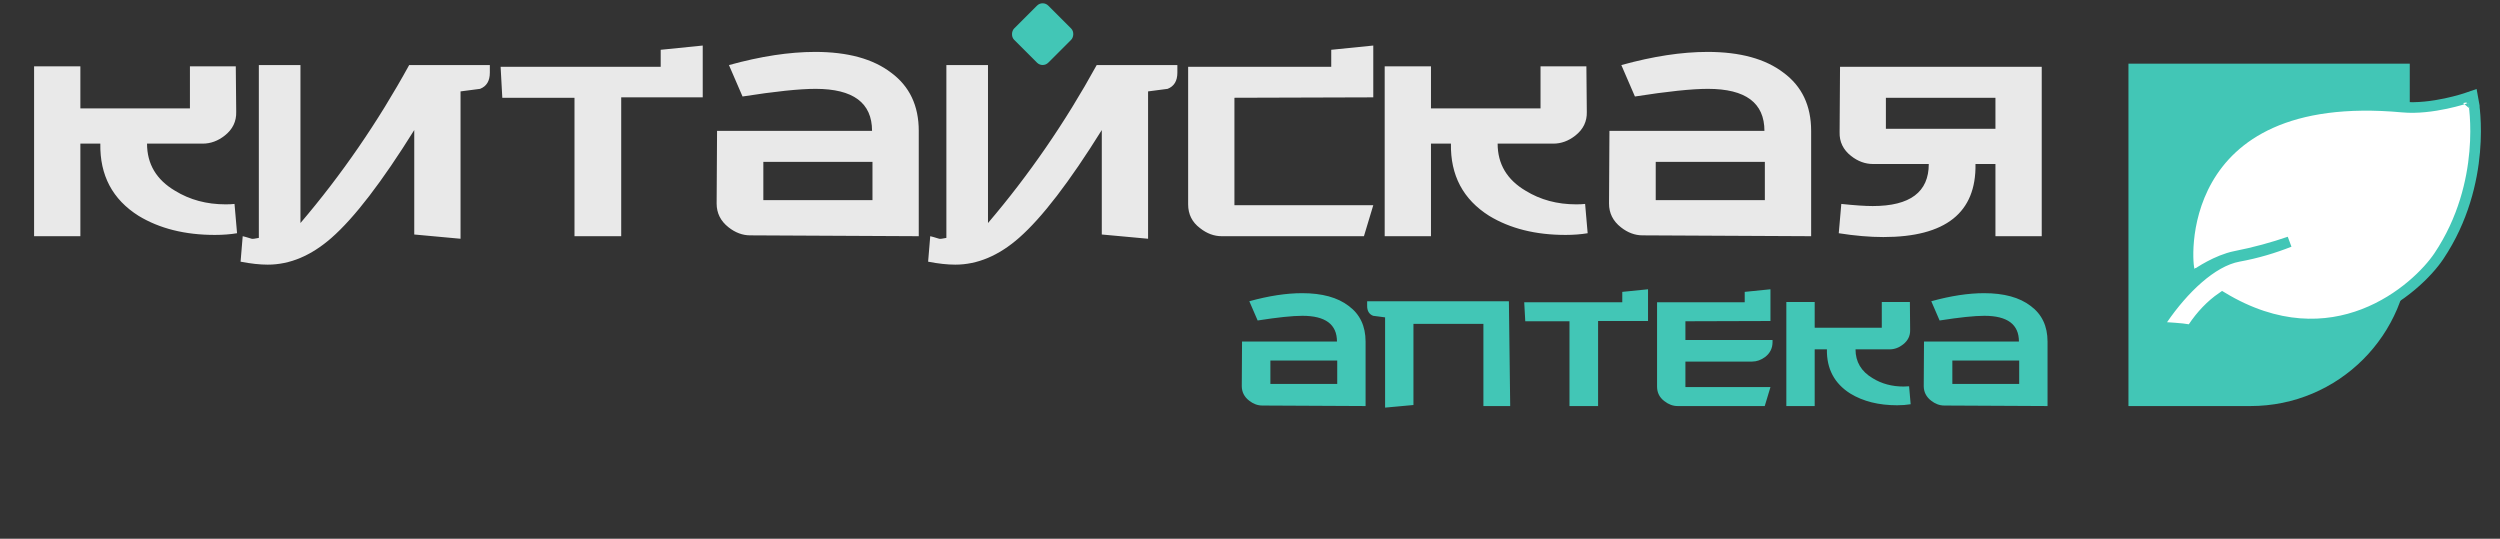
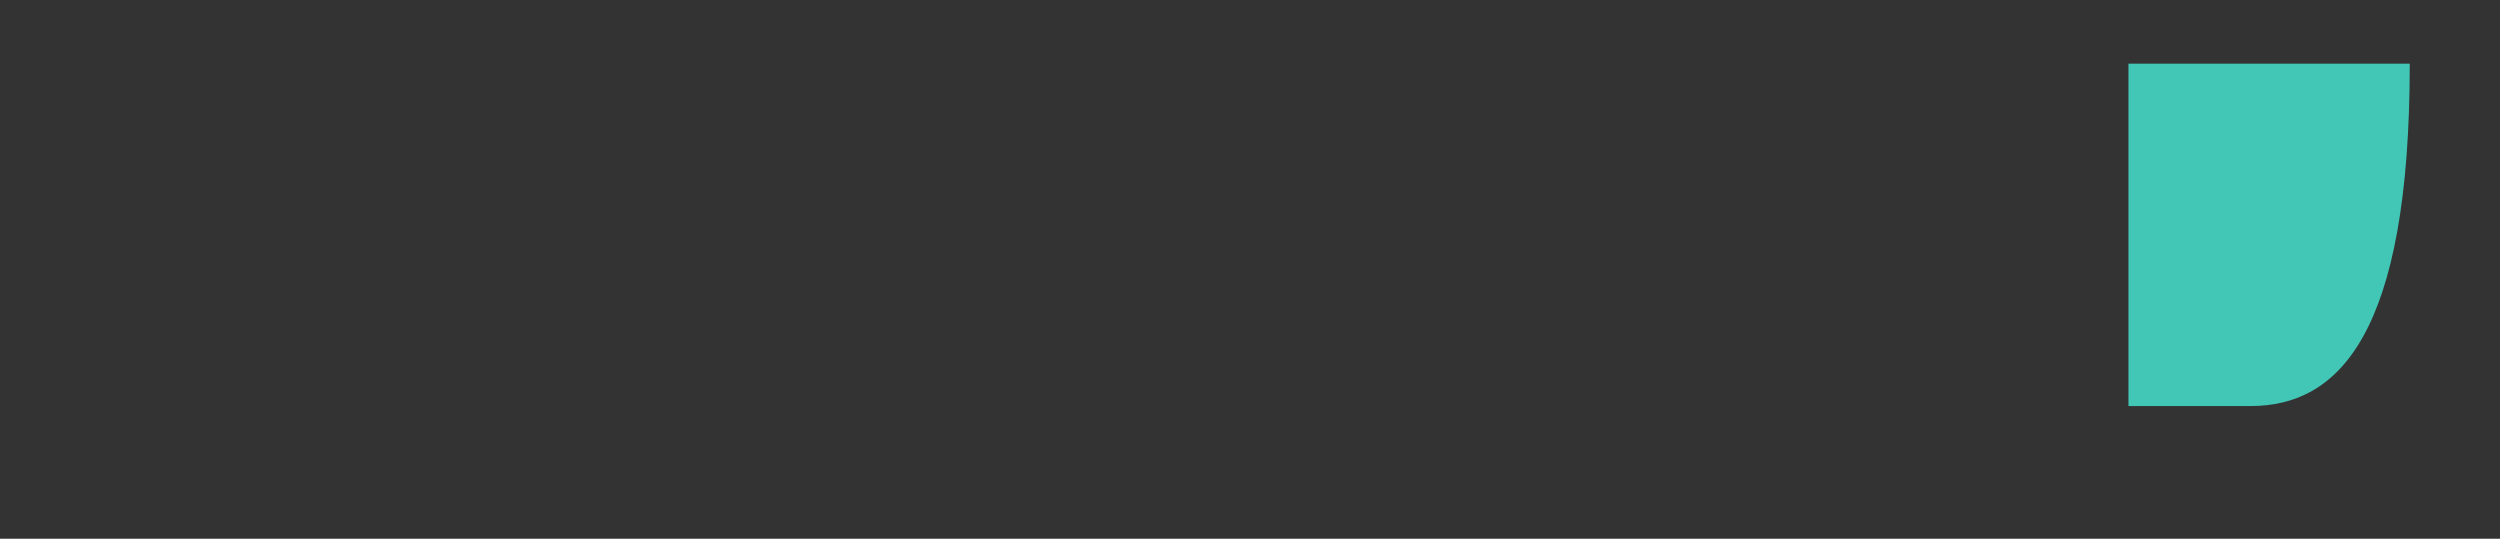
<svg xmlns="http://www.w3.org/2000/svg" width="942" height="203" viewBox="0 0 942 203" fill="none">
  <rect x="0" y="0" width="942" height="203" fill="#333333" stroke="none" />
-   <path d="M802 24H908V93C908 126.137 881.137 153 848 153H802V24Z" fill="#42C6B6" />
-   <path d="M89.324 87.88C86.764 88.307 83.99 88.52 81.004 88.52C69.697 88.52 60.097 86.12 52.204 81.32C42.39 75.133 37.59 66.067 37.804 54.12H30.284V89H12.844V25H30.284V40.84H71.564V25H88.844L89.004 42.12C89.11 45.747 87.67 48.733 84.684 51.08C82.124 53.107 79.35 54.12 76.364 54.12H55.404C55.404 61.8 58.924 67.72 65.964 71.88C71.51 75.293 77.857 77 85.004 77C86.284 77 87.404 76.947 88.364 76.84L89.324 87.88ZM91.451 89C91.985 89.107 93.105 89.427 94.811 89.96C95.131 90.067 96.038 89.96 97.531 89.64V24.52H113.211V84.04C128.678 65.907 142.331 46.067 154.171 24.52H184.571V27.4C184.571 30.493 183.345 32.52 180.891 33.48C178.438 33.8 175.985 34.12 173.531 34.44V89.96L156.091 88.36V49C143.931 68.52 133.531 82.067 124.891 89.64C117.211 96.36 109.211 99.72 100.891 99.72C97.905 99.72 94.491 99.347 90.651 98.6L91.451 89ZM264.789 17.16V36.68H234.069V89H216.469V36.84H189.269L188.629 25.16H248.949V18.76L264.789 17.16ZM346.188 89L282.668 88.68C279.788 88.68 277.068 87.667 274.508 85.64C271.521 83.293 270.027 80.307 270.027 76.68L270.188 49.32H328.588C328.588 38.76 321.494 33.48 307.308 33.48C301.228 33.48 292.054 34.44 279.788 36.36L274.668 24.52C286.614 21.213 297.441 19.56 307.148 19.56C319.414 19.56 328.961 22.173 335.788 27.4C342.721 32.52 346.188 39.827 346.188 49.32V89ZM328.748 75.4V61H287.628V75.4H328.748ZM350.514 89C351.047 89.107 352.167 89.427 353.874 89.96C354.194 90.067 355.1 89.96 356.594 89.64V24.52H372.274V84.04C387.74 65.907 401.394 46.067 413.234 24.52H443.634V27.4C443.634 30.493 442.407 32.52 439.954 33.48C437.5 33.8 435.047 34.12 432.594 34.44V89.96L415.154 88.36V49C402.994 68.52 392.594 82.067 383.954 89.64C376.274 96.36 368.274 99.72 359.954 99.72C356.967 99.72 353.554 99.347 349.714 98.6L350.514 89ZM517.451 17.16V36.68L465.131 36.84V77.32H517.451L513.931 89H460.331C457.451 89 454.731 87.987 452.171 85.96C449.185 83.72 447.691 80.733 447.691 77V25.16H501.611V18.76L517.451 17.16ZM598.23 87.88C595.67 88.307 592.897 88.52 589.91 88.52C578.603 88.52 569.003 86.12 561.11 81.32C551.297 75.133 546.497 66.067 546.71 54.12H539.19V89H521.75V25H539.19V40.84H580.47V25H597.75L597.91 42.12C598.017 45.747 596.577 48.733 593.59 51.08C591.03 53.107 588.257 54.12 585.27 54.12H564.31C564.31 61.8 567.83 67.72 574.87 71.88C580.417 75.293 586.763 77 593.91 77C595.19 77 596.31 76.947 597.27 76.84L598.23 87.88ZM682.438 89L618.918 88.68C616.038 88.68 613.318 87.667 610.758 85.64C607.771 83.293 606.277 80.307 606.277 76.68L606.438 49.32H664.838C664.838 38.76 657.744 33.48 643.558 33.48C637.478 33.48 628.304 34.44 616.038 36.36L610.918 24.52C622.864 21.213 633.691 19.56 643.398 19.56C655.664 19.56 665.211 22.173 672.038 27.4C678.971 32.52 682.438 39.827 682.438 49.32V89ZM664.998 75.4V61H623.878V75.4H664.998ZM693.804 76.84C698.817 77.373 702.764 77.64 705.644 77.64C719.724 77.64 726.764 72.36 726.764 61.8H705.804C702.817 61.8 700.044 60.787 697.484 58.76C694.497 56.413 693.057 53.427 693.164 49.8L693.324 25.16H769.324V89H751.884V61.8H744.364C744.684 80.147 733.11 89.32 709.644 89.32C704.524 89.32 698.924 88.84 692.844 87.88L693.804 76.84ZM751.884 48.52V36.84H710.604V48.52H751.884Z" fill="#E9E9E9" />
-   <path d="M514.55 153L475.644 152.804C473.88 152.804 472.214 152.183 470.646 150.942C468.817 149.505 467.902 147.675 467.902 145.454L468 128.696H503.77C503.77 122.228 499.425 118.994 490.736 118.994C487.012 118.994 481.393 119.582 473.88 120.758L470.744 113.506C478.061 111.481 484.693 110.468 490.638 110.468C498.151 110.468 503.999 112.069 508.18 115.27C512.427 118.406 514.55 122.881 514.55 128.696V153ZM503.868 144.67V135.85H478.682V144.67H503.868ZM569.042 153H558.948V122.032H532.586V152.608L521.904 153.588V119.582C520.401 119.386 518.898 119.19 517.396 118.994C515.893 118.406 515.142 117.165 515.142 115.27V113.506H568.552L569.042 153ZM620.976 108.998V120.954H602.16V153H591.38V121.052H574.72L574.328 113.898H611.274V109.978L620.976 108.998ZM667.893 128.892C667.893 131.179 666.979 133.041 665.149 134.478C663.581 135.654 661.915 136.242 660.151 136.242H635.063V145.846H667.109L664.953 153H632.123C630.359 153 628.693 152.379 627.125 151.138C625.296 149.766 624.381 147.937 624.381 145.65V113.898H657.407V109.978L667.109 108.998V120.954L635.063 121.052V128.108H667.893V128.892ZM719.936 152.314C718.368 152.575 716.669 152.706 714.84 152.706C707.914 152.706 702.034 151.236 697.2 148.296C691.189 144.507 688.249 138.953 688.38 131.636H683.774V153H673.092V113.8H683.774V123.502H709.058V113.8H719.642L719.74 124.286C719.805 126.507 718.923 128.337 717.094 129.774C715.526 131.015 713.827 131.636 711.998 131.636H699.16C699.16 136.34 701.316 139.966 705.628 142.514C709.025 144.605 712.912 145.65 717.29 145.65C718.074 145.65 718.76 145.617 719.348 145.552L719.936 152.314ZM771.513 153L732.607 152.804C730.843 152.804 729.177 152.183 727.609 150.942C725.78 149.505 724.865 147.675 724.865 145.454L724.963 128.696H760.733C760.733 122.228 756.388 118.994 747.699 118.994C743.975 118.994 738.356 119.582 730.843 120.758L727.707 113.506C735.024 111.481 741.656 110.468 747.601 110.468C755.114 110.468 760.962 112.069 765.143 115.27C769.39 118.406 771.513 122.881 771.513 128.696V153ZM760.831 144.67V135.85H735.645V144.67H760.831Z" fill="#42C6B6" />
-   <path d="M930.076 38.83L932.044 38.476L931.631 36.18L929.426 36.938L929.426 36.939L929.425 36.939L929.425 36.939L929.421 36.94L929.397 36.948C929.375 36.956 929.34 36.968 929.294 36.983C929.2 37.014 929.059 37.06 928.873 37.119C928.502 37.238 927.953 37.407 927.257 37.609C925.862 38.012 923.881 38.539 921.546 39.034C916.847 40.03 910.842 40.866 905.337 40.359L905.337 40.359C883.637 38.362 867.598 41.034 855.776 46.318C843.931 51.613 836.437 59.48 831.771 67.647C827.12 75.786 825.301 84.174 824.697 90.547C824.395 93.738 824.395 96.448 824.504 98.403C824.559 99.377 824.641 100.184 824.732 100.78C824.777 101.073 824.829 101.351 824.89 101.587C824.919 101.7 824.963 101.854 825.028 102.012C825.06 102.091 825.114 102.213 825.197 102.349C825.26 102.453 825.442 102.739 825.788 102.978L826.933 103.772L828.073 102.974L828.073 102.974L828.073 102.974L828.074 102.973L828.075 102.972L828.087 102.964L828.142 102.927C828.192 102.892 828.269 102.84 828.372 102.771C828.577 102.634 828.884 102.434 829.276 102.187C830.062 101.694 831.188 101.018 832.54 100.298C835.27 98.845 838.808 97.269 842.268 96.585C849.699 95.117 856.498 93.233 862.682 91.097C856.778 93.44 850.373 95.367 843.501 96.617C838.372 97.549 833.138 100.714 828.301 104.917C823.433 109.148 818.805 114.571 814.889 120.283L812.878 123.216L816.428 123.411L816.428 123.411L816.429 123.411L816.432 123.411L816.443 123.411L816.491 123.414L816.676 123.425C816.838 123.434 817.072 123.448 817.361 123.467C817.939 123.504 818.734 123.557 819.6 123.625C821.373 123.763 823.314 123.95 824.369 124.153L825.669 124.402L826.407 123.303C829.394 118.851 833.006 114.979 837.341 112.001C858.141 124.549 876.492 123.822 890.676 118.347C904.989 112.823 914.948 102.516 918.968 96.513L918.968 96.513C928.25 82.645 931.514 68.149 932.466 57.155C932.942 51.654 932.841 47.011 932.62 43.734C932.509 42.095 932.368 40.796 932.253 39.899C932.196 39.45 932.145 39.102 932.108 38.862C932.089 38.743 932.074 38.65 932.063 38.585L932.05 38.509L932.046 38.487L932.045 38.48L932.045 38.478C932.045 38.477 932.044 38.476 930.076 38.83Z" fill="white" stroke="#42C6B6" stroke-width="4" />
-   <rect x="392.868" width="18.198" height="18.198" rx="3" transform="rotate(45 392.868 0)" fill="#42C6B6" />
+   <path d="M802 24H908C908 126.137 881.137 153 848 153H802V24Z" fill="#42C6B6" />
</svg>